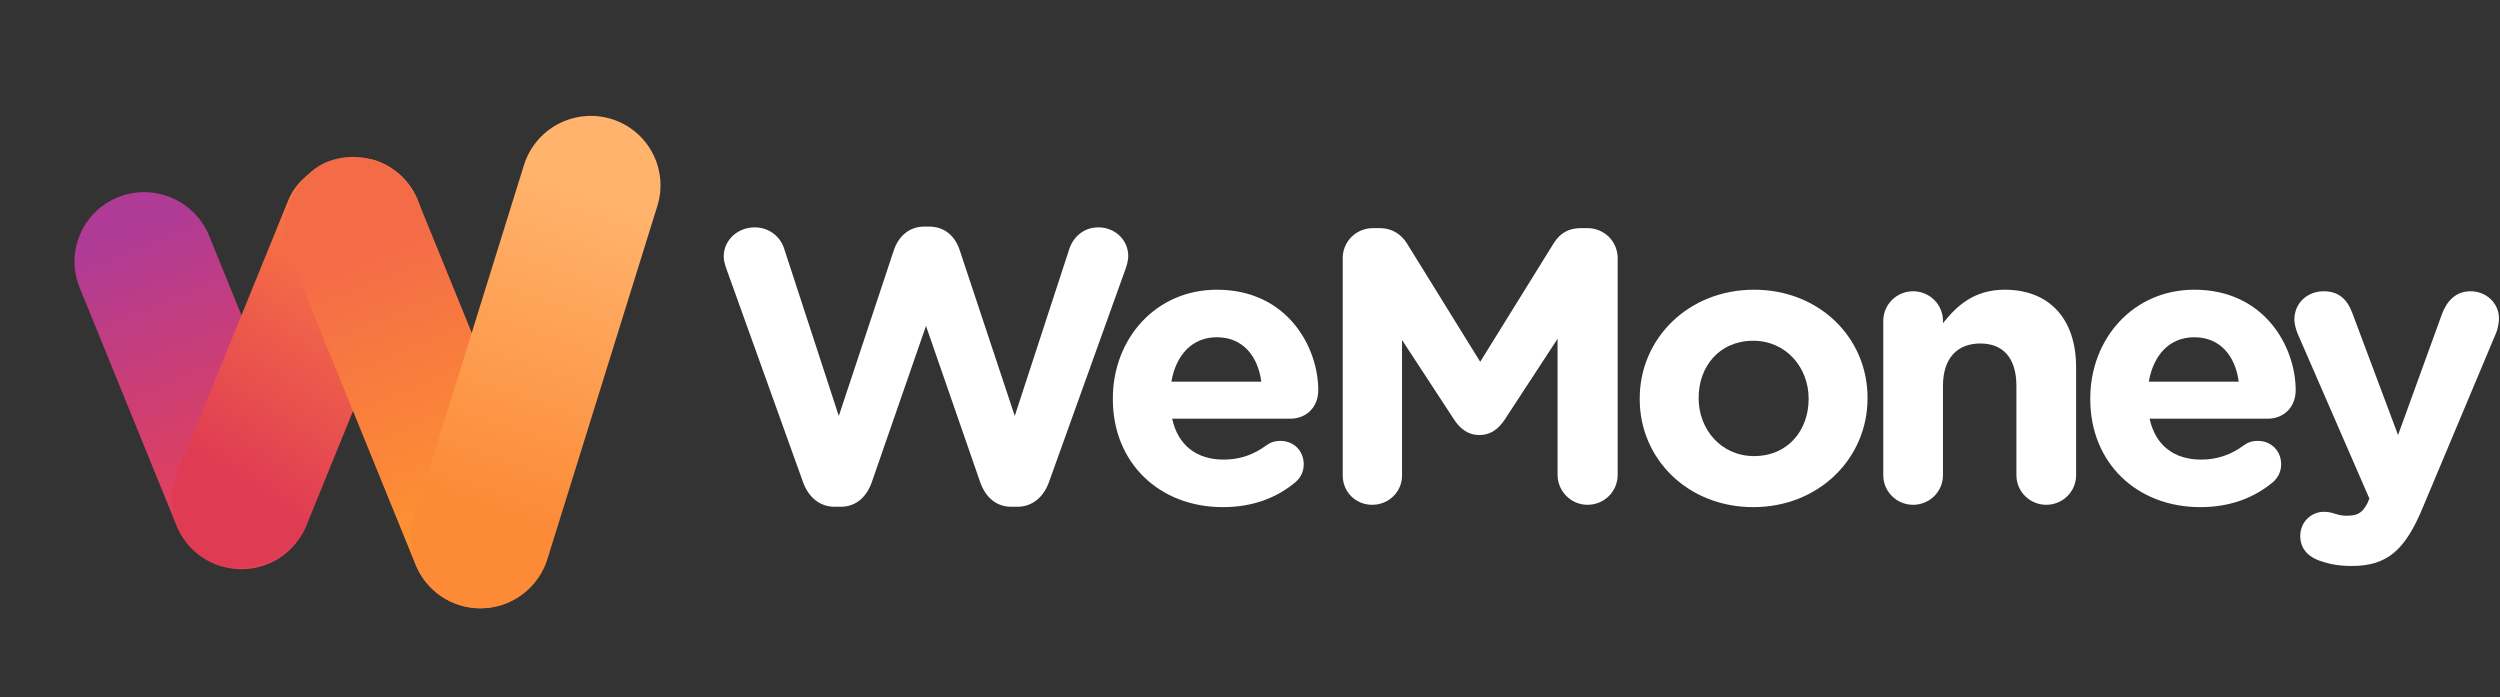
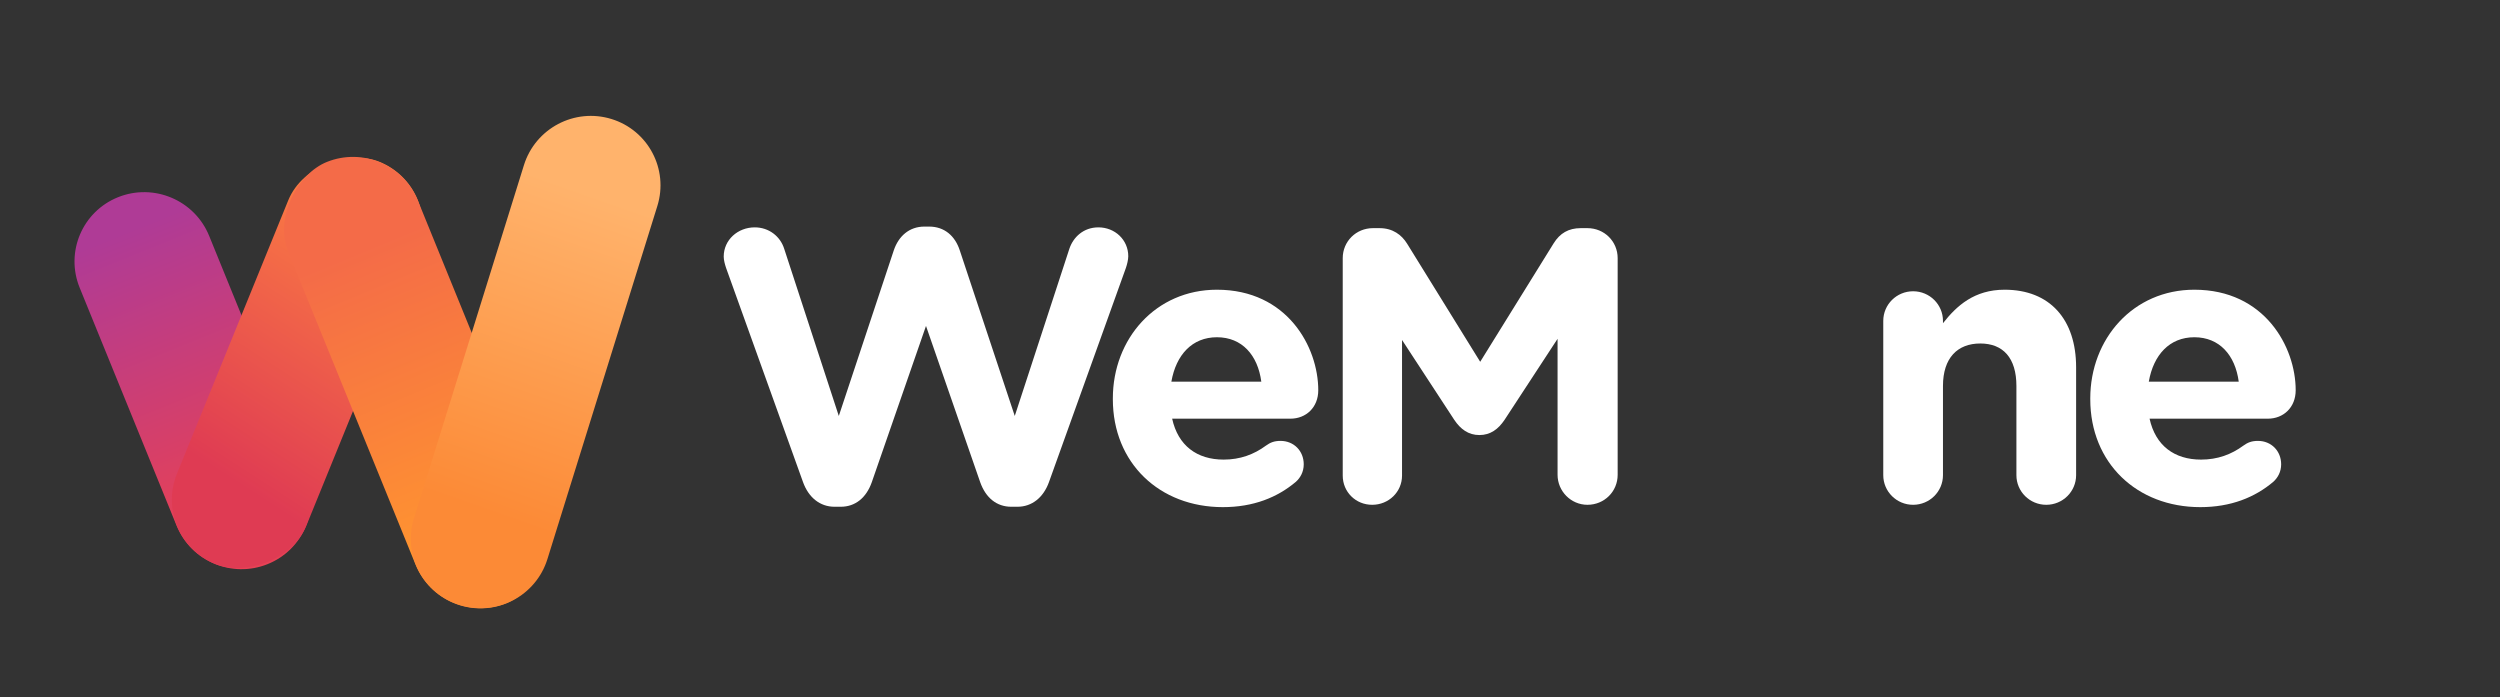
<svg xmlns="http://www.w3.org/2000/svg" width="294" height="82" viewBox="0 0 294 82" fill="none">
  <rect x="0" y="0" width="294" height="82" fill="#333333" stroke="none" />
  <path d="M94.44 56.707C95.086 58.494 96.426 59.594 98.135 59.594H98.874C100.583 59.594 101.876 58.54 102.523 56.707L108.897 38.331L115.271 56.707C115.918 58.54 117.211 59.594 118.92 59.594H119.659C121.368 59.594 122.708 58.494 123.354 56.707L132.407 31.504C132.546 31.091 132.684 30.541 132.684 30.129C132.684 28.204 131.114 26.738 129.174 26.738C127.419 26.738 126.218 27.884 125.756 29.258L119.336 48.917L112.869 29.442C112.315 27.746 111.068 26.646 109.266 26.646H108.712C106.911 26.646 105.664 27.792 105.109 29.442L98.643 48.917L92.222 29.258C91.761 27.792 90.421 26.738 88.758 26.738C86.772 26.738 85.109 28.204 85.109 30.175C85.109 30.587 85.248 31.091 85.386 31.504L94.44 56.707Z" fill="white" />
  <path d="M137.753 44.884C138.307 41.722 140.201 39.66 143.111 39.66C146.067 39.66 147.915 41.768 148.33 44.884H137.753ZM152.395 56.661C152.903 56.203 153.319 55.515 153.319 54.599C153.319 53.041 152.164 51.849 150.594 51.849C149.855 51.849 149.393 52.033 148.885 52.399C147.453 53.453 145.836 54.049 143.896 54.049C140.755 54.049 138.538 52.399 137.845 49.237H151.748C153.596 49.237 155.028 47.909 155.028 45.892C155.028 40.806 151.379 34.07 143.111 34.07C135.905 34.07 130.871 39.844 130.871 46.855V46.946C130.871 54.461 136.367 59.639 143.804 59.639C147.407 59.639 150.224 58.494 152.395 56.661Z" fill="white" />
  <path d="M157.905 55.928C157.905 57.852 159.429 59.364 161.369 59.364C163.309 59.364 164.879 57.852 164.879 55.928V39.981L171.022 49.375C171.761 50.475 172.685 51.162 173.979 51.162C175.272 51.162 176.196 50.475 176.935 49.375L183.17 39.844V55.836C183.17 57.761 184.741 59.364 186.681 59.364C188.667 59.364 190.237 57.806 190.237 55.836V30.358C190.237 28.388 188.667 26.83 186.681 26.83H185.895C184.464 26.83 183.447 27.425 182.708 28.617L174.071 42.547L165.48 28.663C164.833 27.609 163.771 26.83 162.246 26.83H161.461C159.475 26.83 157.905 28.388 157.905 30.358V55.928Z" fill="white" />
-   <path d="M206.18 59.639C213.894 59.639 219.621 53.911 219.621 46.855V46.763C219.621 39.706 213.94 34.07 206.273 34.07C198.559 34.07 192.831 39.798 192.831 46.855V46.946C192.831 54.003 198.513 59.639 206.18 59.639ZM206.273 53.636C202.393 53.636 199.76 50.475 199.76 46.855V46.763C199.76 43.143 202.162 40.073 206.18 40.073C210.06 40.073 212.693 43.235 212.693 46.855V46.946C212.693 50.566 210.291 53.636 206.273 53.636Z" fill="white" />
  <path d="M221.472 55.882C221.472 57.806 223.042 59.364 224.982 59.364C226.922 59.364 228.493 57.806 228.493 55.882V45.388C228.493 42.089 230.202 40.394 232.881 40.394C235.56 40.394 237.13 42.089 237.13 45.388V55.882C237.13 57.806 238.7 59.364 240.64 59.364C242.58 59.364 244.151 57.806 244.151 55.882V43.189C244.151 37.553 241.056 34.07 235.744 34.07C232.188 34.07 230.109 35.949 228.493 38.011V37.736C228.493 35.811 226.922 34.253 224.982 34.253C223.042 34.253 221.472 35.811 221.472 37.736V55.882Z" fill="white" />
  <path d="M252.698 44.884C253.252 41.722 255.146 39.66 258.056 39.66C261.012 39.66 262.86 41.768 263.275 44.884H252.698ZM267.34 56.661C267.848 56.203 268.264 55.515 268.264 54.599C268.264 53.041 267.109 51.849 265.539 51.849C264.8 51.849 264.338 52.033 263.83 52.399C262.398 53.453 260.781 54.049 258.841 54.049C255.7 54.049 253.483 52.399 252.79 49.237H266.693C268.541 49.237 269.973 47.909 269.973 45.892C269.973 40.806 266.324 34.07 258.056 34.07C250.85 34.07 245.816 39.844 245.816 46.855V46.946C245.816 54.461 251.312 59.639 258.749 59.639C262.352 59.639 265.169 58.494 267.34 56.661Z" fill="white" />
-   <path d="M276.561 66.559C280.764 66.559 282.843 64.68 284.921 59.685L293.559 39.111C293.697 38.79 293.882 38.011 293.882 37.461C293.882 35.628 292.358 34.253 290.556 34.253C288.755 34.253 287.739 35.445 287.185 36.911L282.011 51.162L276.653 36.865C276.053 35.215 275.037 34.253 273.282 34.253C271.342 34.253 269.817 35.628 269.817 37.598C269.817 38.056 270.002 38.744 270.187 39.202L278.64 58.631L278.409 59.181C277.762 60.418 277.161 60.648 275.914 60.648C275.406 60.648 275.037 60.556 274.436 60.373C274.159 60.281 273.836 60.189 273.282 60.189C271.85 60.189 270.51 61.335 270.51 63.03C270.51 64.726 271.711 65.551 272.727 65.917C273.882 66.33 274.991 66.559 276.561 66.559Z" fill="white" />
  <g clip-path="url(#clip0_8953_15678)">
    <path d="M31.464 66.345C27.26 68.03 22.467 65.996 20.758 61.801L9.369 33.836C7.661 29.641 9.684 24.874 13.889 23.189C18.093 21.504 22.886 23.538 24.595 27.733L35.983 55.698C37.692 59.893 35.669 64.66 31.464 66.345Z" fill="url(#paint0_linear_8953_15678)" />
    <rect width="51.1" height="16.403" rx="8.201" transform="matrix(-0.377 0.926 -0.928 -0.372 52.211 22.07)" fill="url(#paint1_linear_8953_15678)" />
    <rect width="56.028" height="16.403" rx="8.201" transform="matrix(-0.377 -0.926 0.928 -0.372 51.953 73.977)" fill="url(#paint2_linear_8953_15678)" />
    <path d="M71.897 13.991C76.23 15.318 78.65 19.902 77.303 24.229L64.376 65.751C63.029 70.077 58.425 72.508 54.092 71.181C49.76 69.853 47.339 65.269 48.686 60.943L61.614 19.421C62.961 15.094 67.565 12.663 71.897 13.991Z" fill="url(#paint3_linear_8953_15678)" />
  </g>
  <defs>
    <linearGradient id="paint0_linear_8953_15678" x1="14.788" y1="27.22" x2="28.211" y2="60.365" gradientUnits="userSpaceOnUse">
      <stop stop-color="#AF3B96" />
      <stop offset="1" stop-color="#E74155" />
    </linearGradient>
    <linearGradient id="paint1_linear_8953_15678" x1="40.652" y1="13.073" x2="5.895" y2="6.302" gradientUnits="userSpaceOnUse">
      <stop stop-color="#DF3B53" />
      <stop offset="1" stop-color="#FC7E42" />
    </linearGradient>
    <linearGradient id="paint2_linear_8953_15678" x1="44.989" y1="8.417" x2="8.905" y2="8.79" gradientUnits="userSpaceOnUse">
      <stop stop-color="#F46B48" />
      <stop offset="1" stop-color="#FF9430" />
    </linearGradient>
    <linearGradient id="paint3_linear_8953_15678" x1="56.627" y1="60.075" x2="69.698" y2="22.825" gradientUnits="userSpaceOnUse">
      <stop stop-color="#FC8A36" />
      <stop offset="1" stop-color="#FFB36C" />
    </linearGradient>
    <clipPath id="clip0_8953_15678">
      <rect width="73.463" height="62.391" fill="white" transform="translate(6.281 11.586)" />
    </clipPath>
  </defs>
</svg>